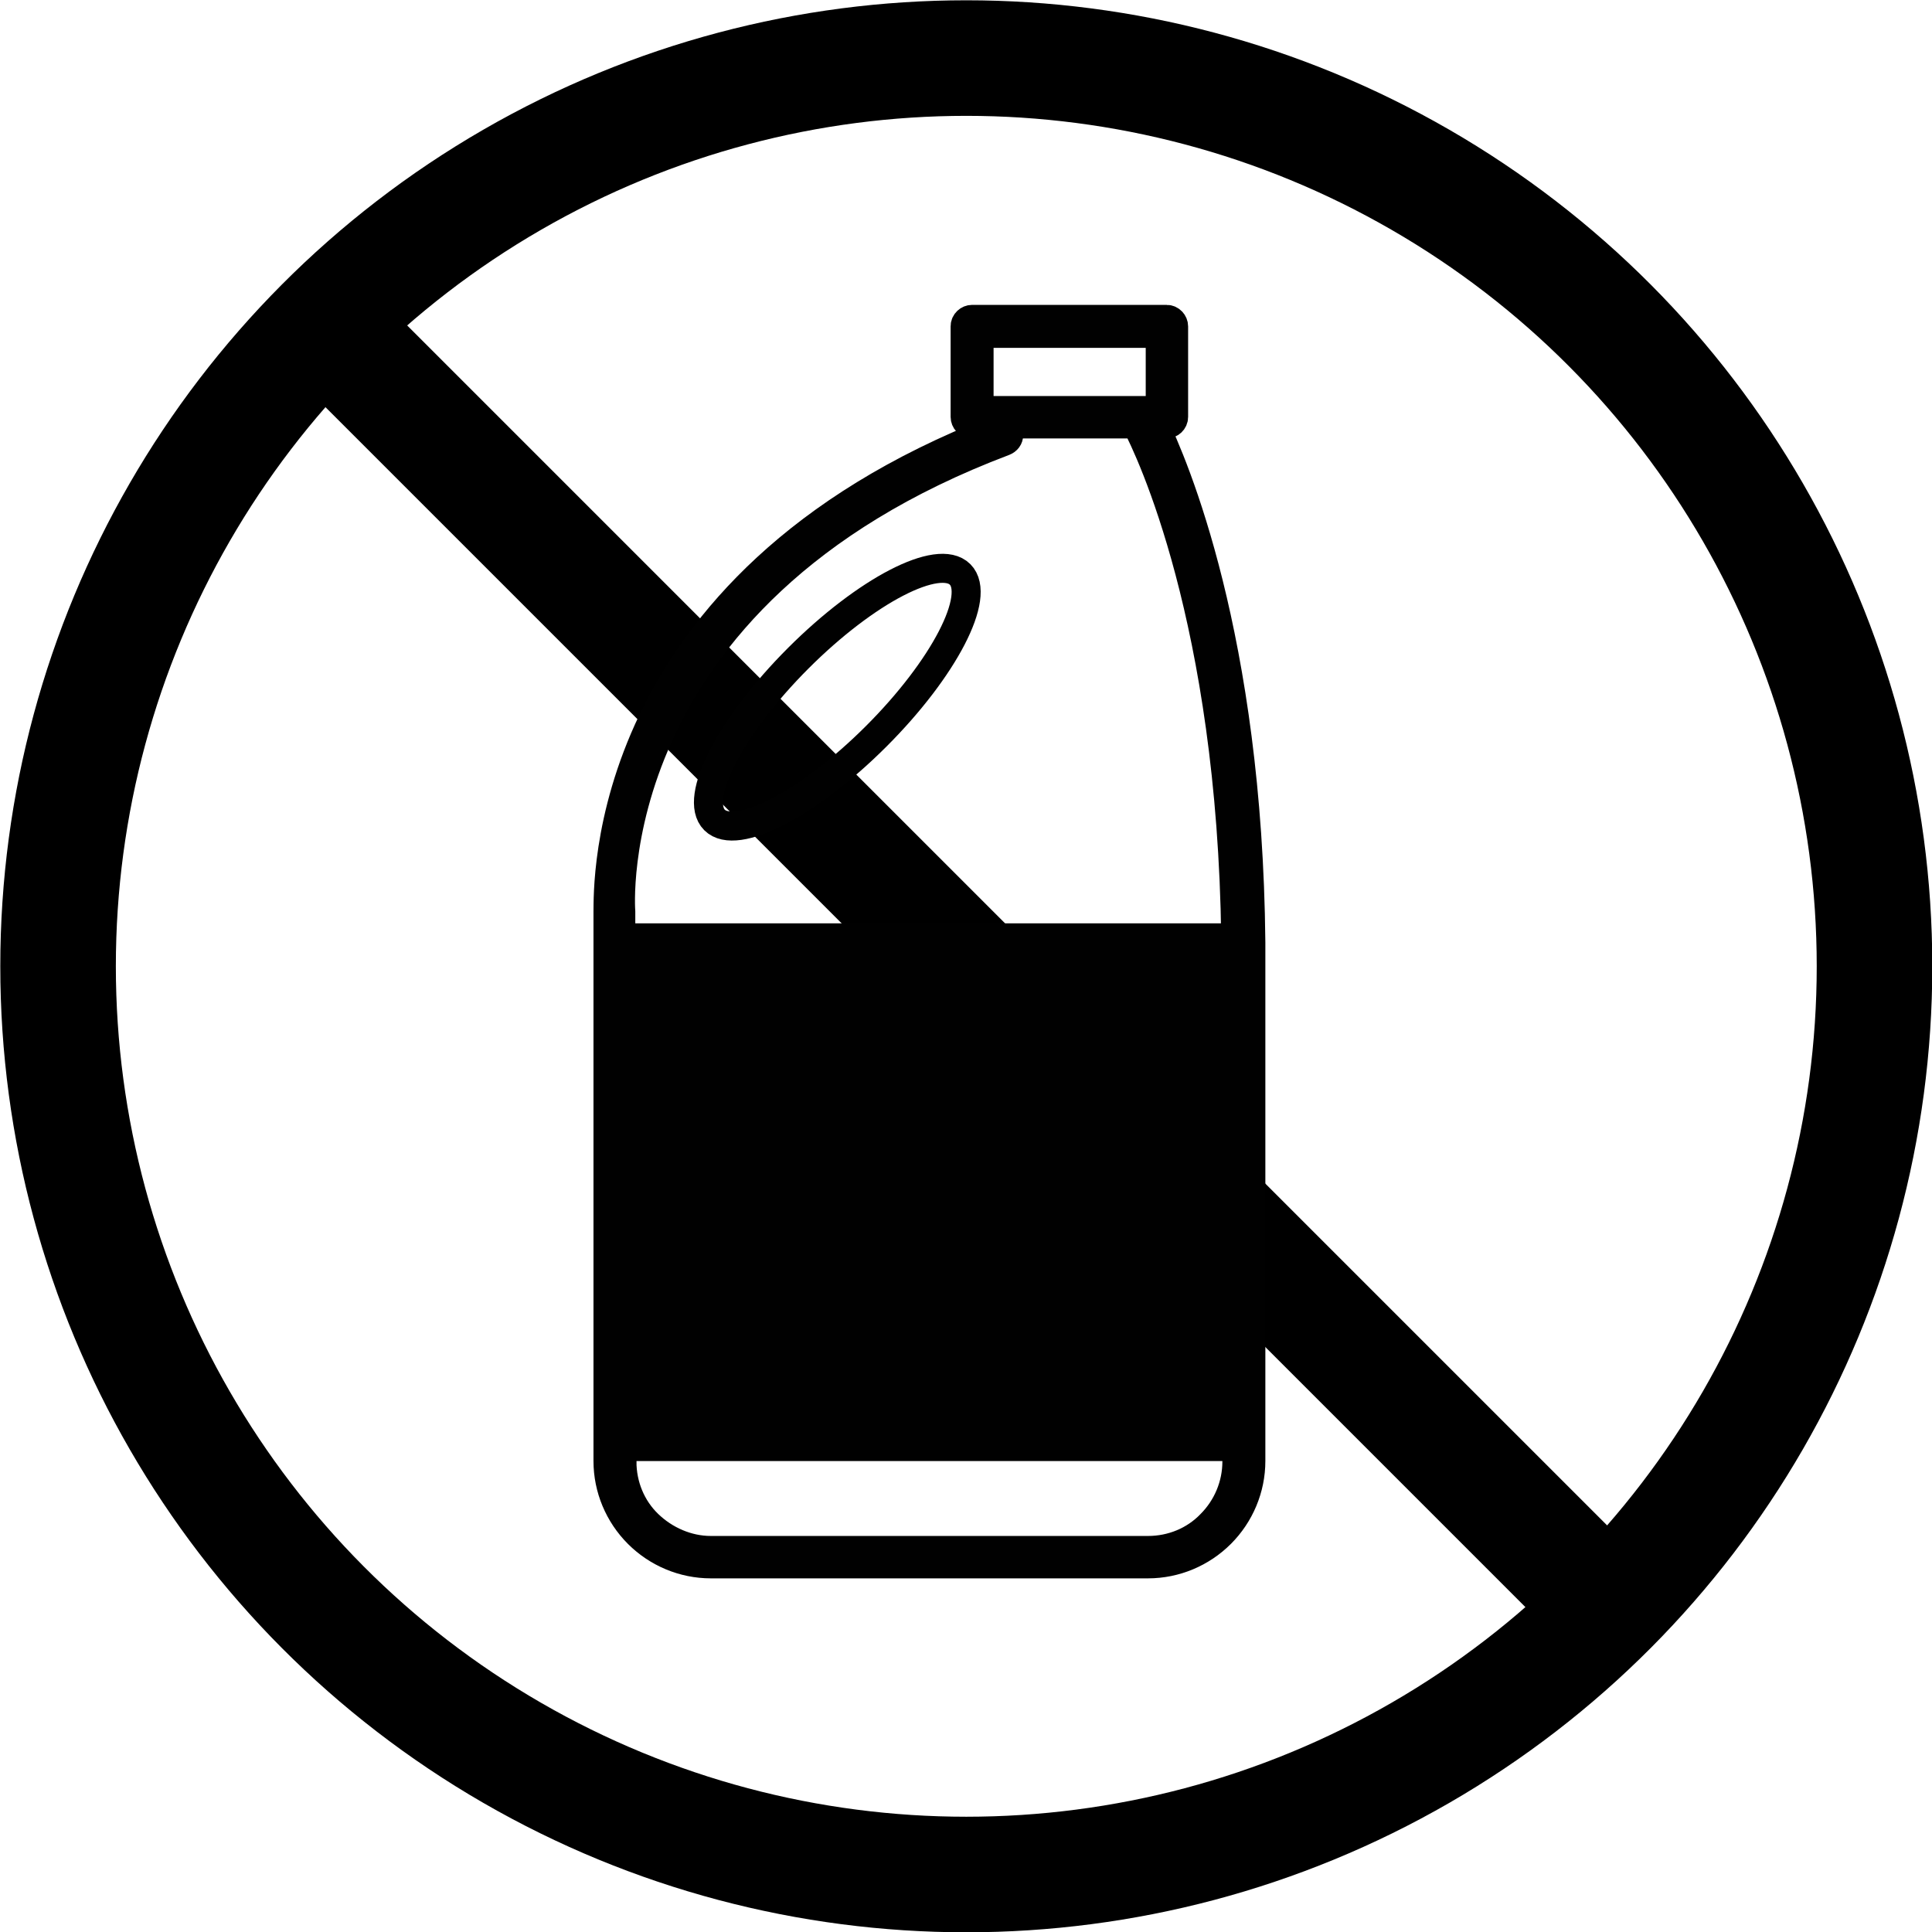
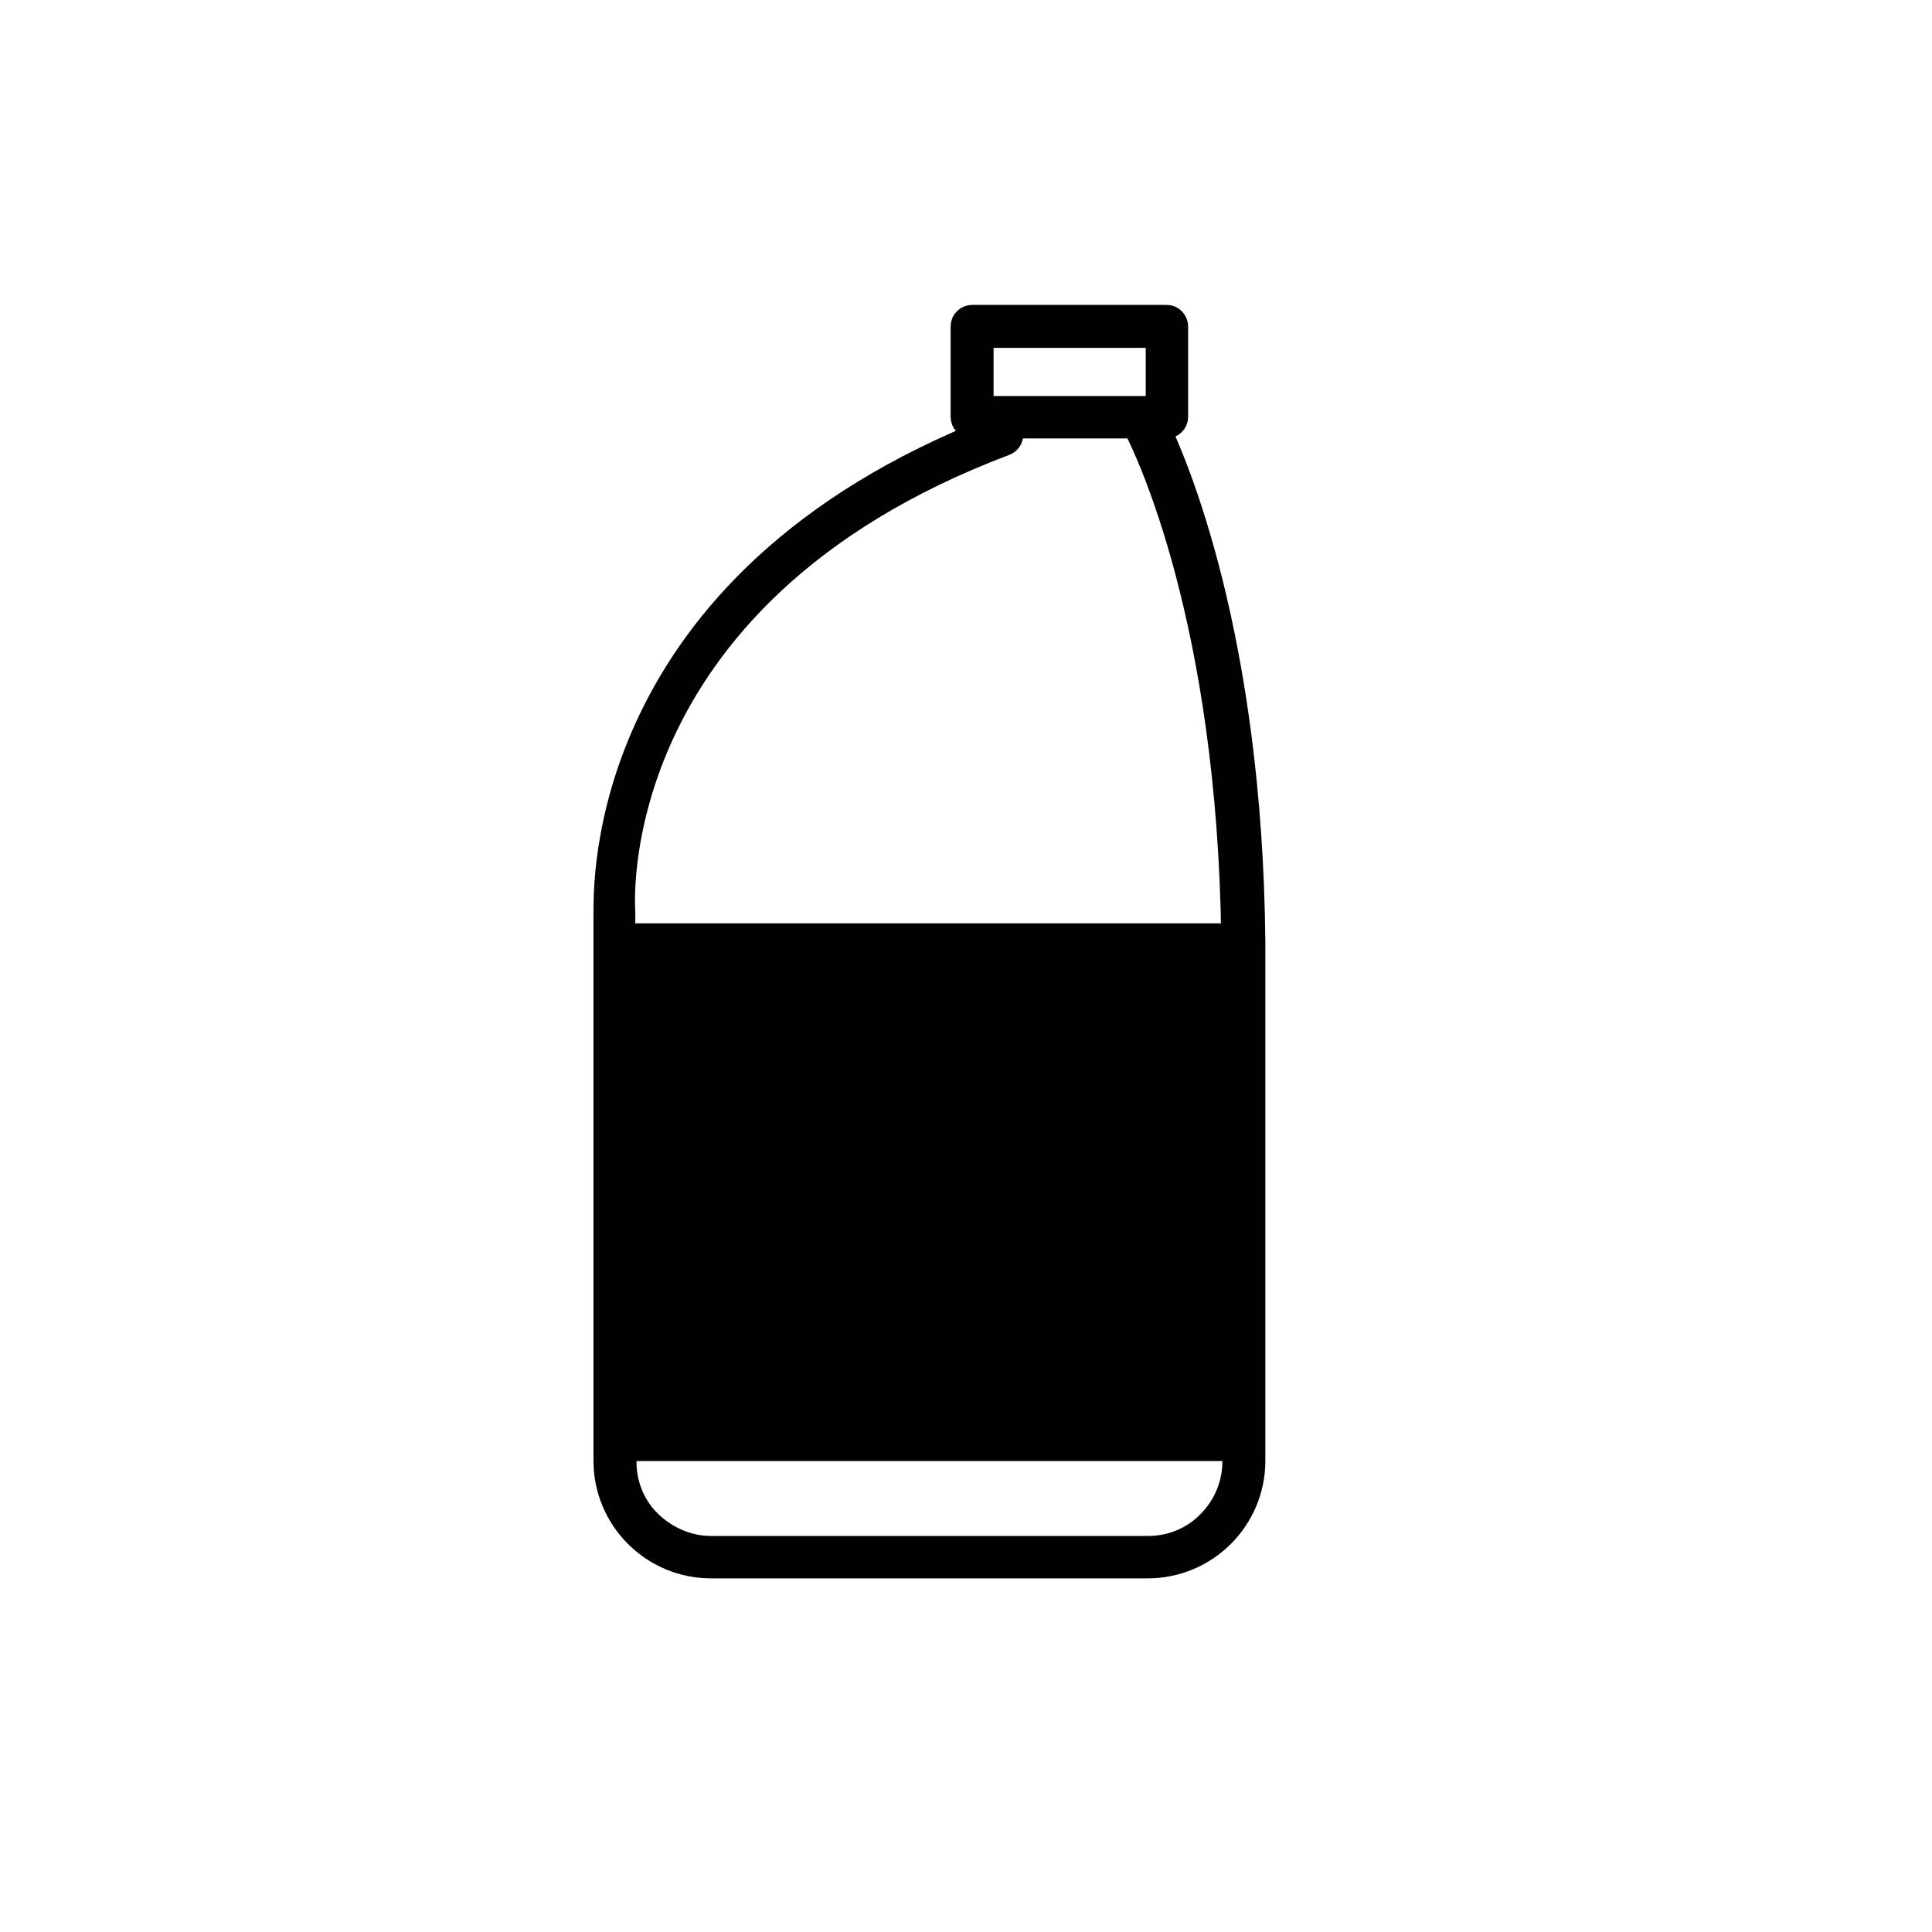
<svg xmlns="http://www.w3.org/2000/svg" viewBox="0 0 33.27 33.27" data-name="Layer 2" id="Layer_2">
  <defs>
    <style>
      .cls-1, .cls-2 {
        fill: none;
      }

      .cls-1, .cls-2, .cls-3 {
        stroke-miterlimit: 10;
      }

      .cls-1, .cls-3 {
        stroke: #010101;
        stroke-width: .5px;
      }

      .cls-2 {
        stroke: #000;
        stroke-width: 1.99px;
      }

      .cls-3 {
        fill: #010101;
        fill-rule: evenodd;
      }
    </style>
  </defs>
  <g data-name="YOUR ARTWORK HERE" id="YOUR_ARTWORK_HERE">
    <g>
      <g>
-         <circle r="15.64" cy="16.64" cx="16.64" class="cls-2" />
-         <line y2="27.7" x2="27.7" y1="5.58" x1="5.58" class="cls-2" />
-       </g>
-       <path d="M19.84,7.3h.25c.06,0,.12-.05.12-.12v-1.56c0-.06-.05-.12-.12-.12h-3.35c-.06,0-.12.05-.12.12v1.56c0,.06.05.12.12.12h.4s0,.06,0,.11c-6.85,2.67-6.66,7.9-6.67,8.29v.56s0,0,0,0v8.53s0,0,0,0v.37c0,.47.19.92.52,1.25.33.33.78.52,1.25.52h7.53c.47,0,.92-.19,1.25-.52s.52-.78.52-1.25v-.35s0-.02,0-.03v-8.53s0-.01,0-.02c-.05-5.26-1.33-8.23-1.68-8.95h0ZM10.71,25.17c0,.41.16.8.45,1.08s.68.45,1.08.45h7.53c.41,0,.8-.16,1.08-.45.29-.29.45-.68.45-1.08v-.26s-10.59,0-10.59,0v.26ZM17.37,7.3s0,.11,0,.19c0,.05-.03.09-.08.11-7.04,2.66-6.6,8.1-6.6,8.1h0v.45s10.59,0,10.59,0c-.07-5.48-1.48-8.41-1.71-8.85h-2.21,0ZM17.23,7.3s0,0,0,0h0ZM19.98,7.07v-1.33s-3.12,0-3.12,0v1.33s.37,0,.37,0c0,0,.01,0,.02,0h2.74Z" class="cls-3" />
+         </g>
+       <path d="M19.84,7.3h.25c.06,0,.12-.05.12-.12v-1.56c0-.06-.05-.12-.12-.12h-3.35c-.06,0-.12.05-.12.12v1.56c0,.06.05.12.12.12h.4s0,.06,0,.11c-6.85,2.67-6.66,7.9-6.67,8.29v.56v8.53s0,0,0,0v.37c0,.47.19.92.52,1.25.33.33.78.52,1.25.52h7.53c.47,0,.92-.19,1.25-.52s.52-.78.52-1.25v-.35s0-.02,0-.03v-8.53s0-.01,0-.02c-.05-5.26-1.33-8.23-1.68-8.95h0ZM10.71,25.17c0,.41.16.8.45,1.08s.68.45,1.08.45h7.53c.41,0,.8-.16,1.08-.45.29-.29.45-.68.45-1.08v-.26s-10.59,0-10.59,0v.26ZM17.37,7.3s0,.11,0,.19c0,.05-.03.09-.08.11-7.04,2.66-6.6,8.1-6.6,8.1h0v.45s10.59,0,10.59,0c-.07-5.48-1.48-8.41-1.71-8.85h-2.21,0ZM17.23,7.3s0,0,0,0h0ZM19.98,7.07v-1.33s-3.12,0-3.12,0v1.33s.37,0,.37,0c0,0,.01,0,.02,0h2.74Z" class="cls-3" />
    </g>
-     <ellipse transform="translate(-4.27 13.71) rotate(-45)" ry=".95" rx="2.99" cy="12.01" cx="14.42" class="cls-1" />
  </g>
</svg>